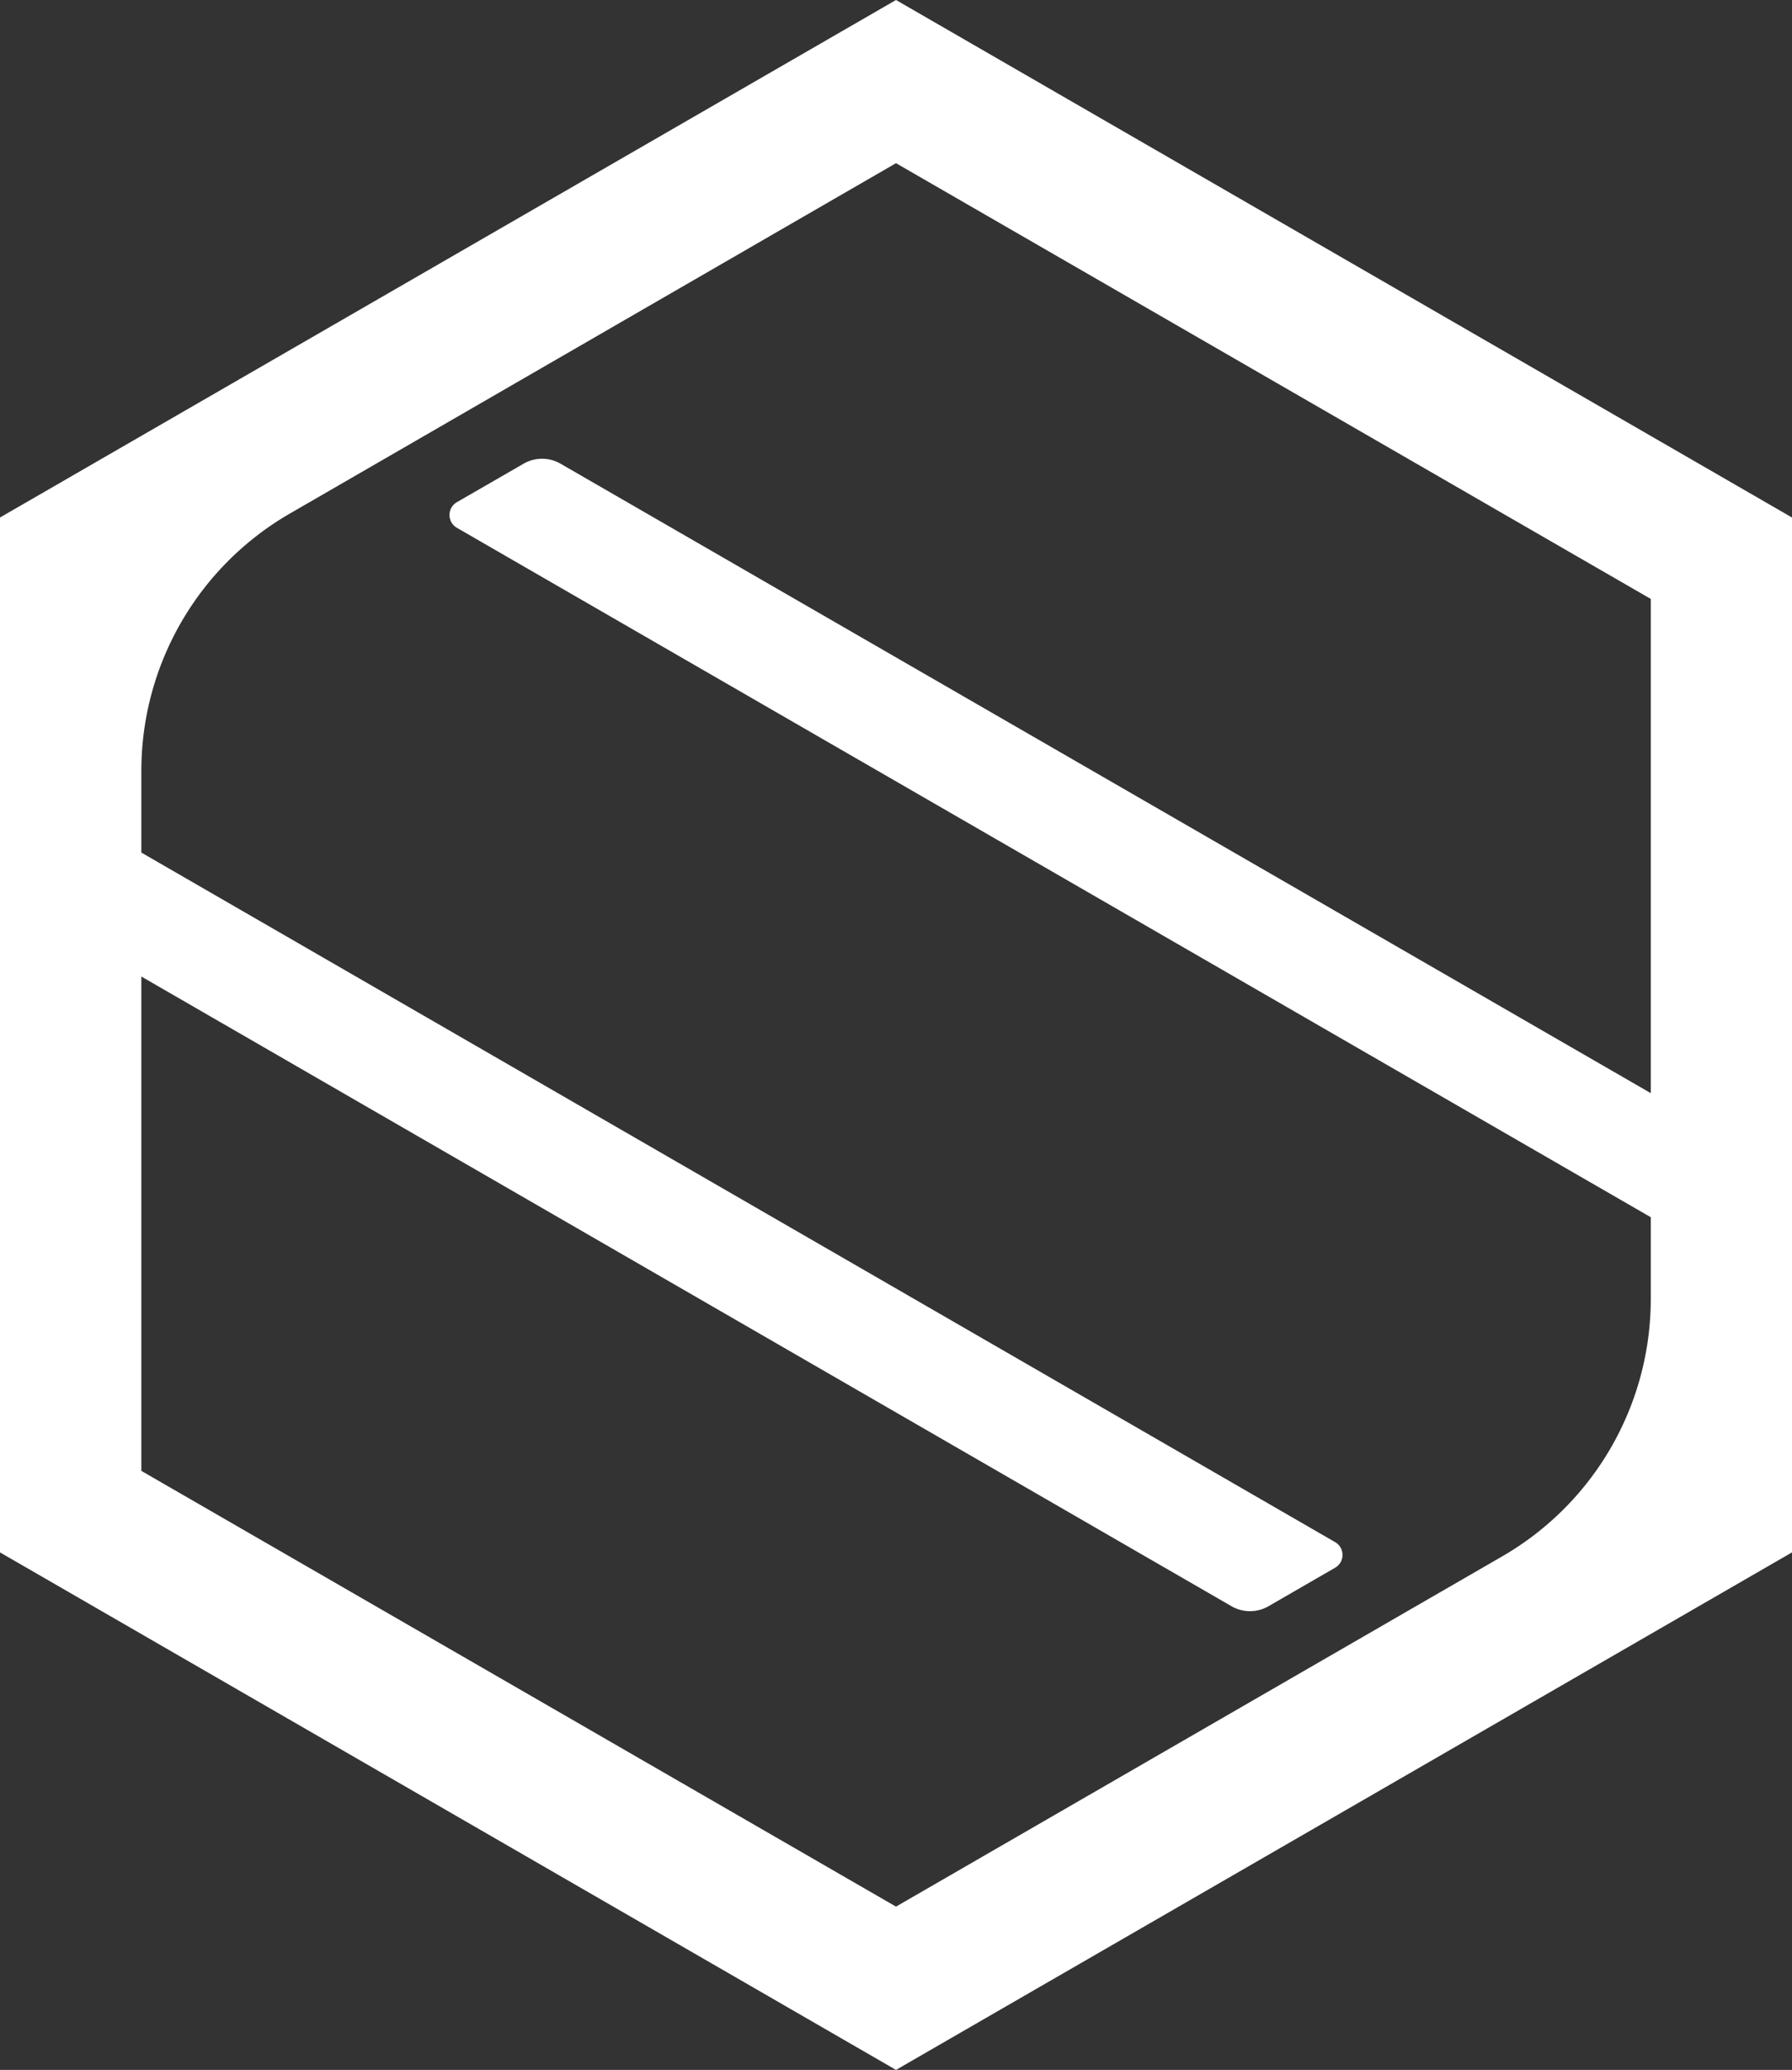
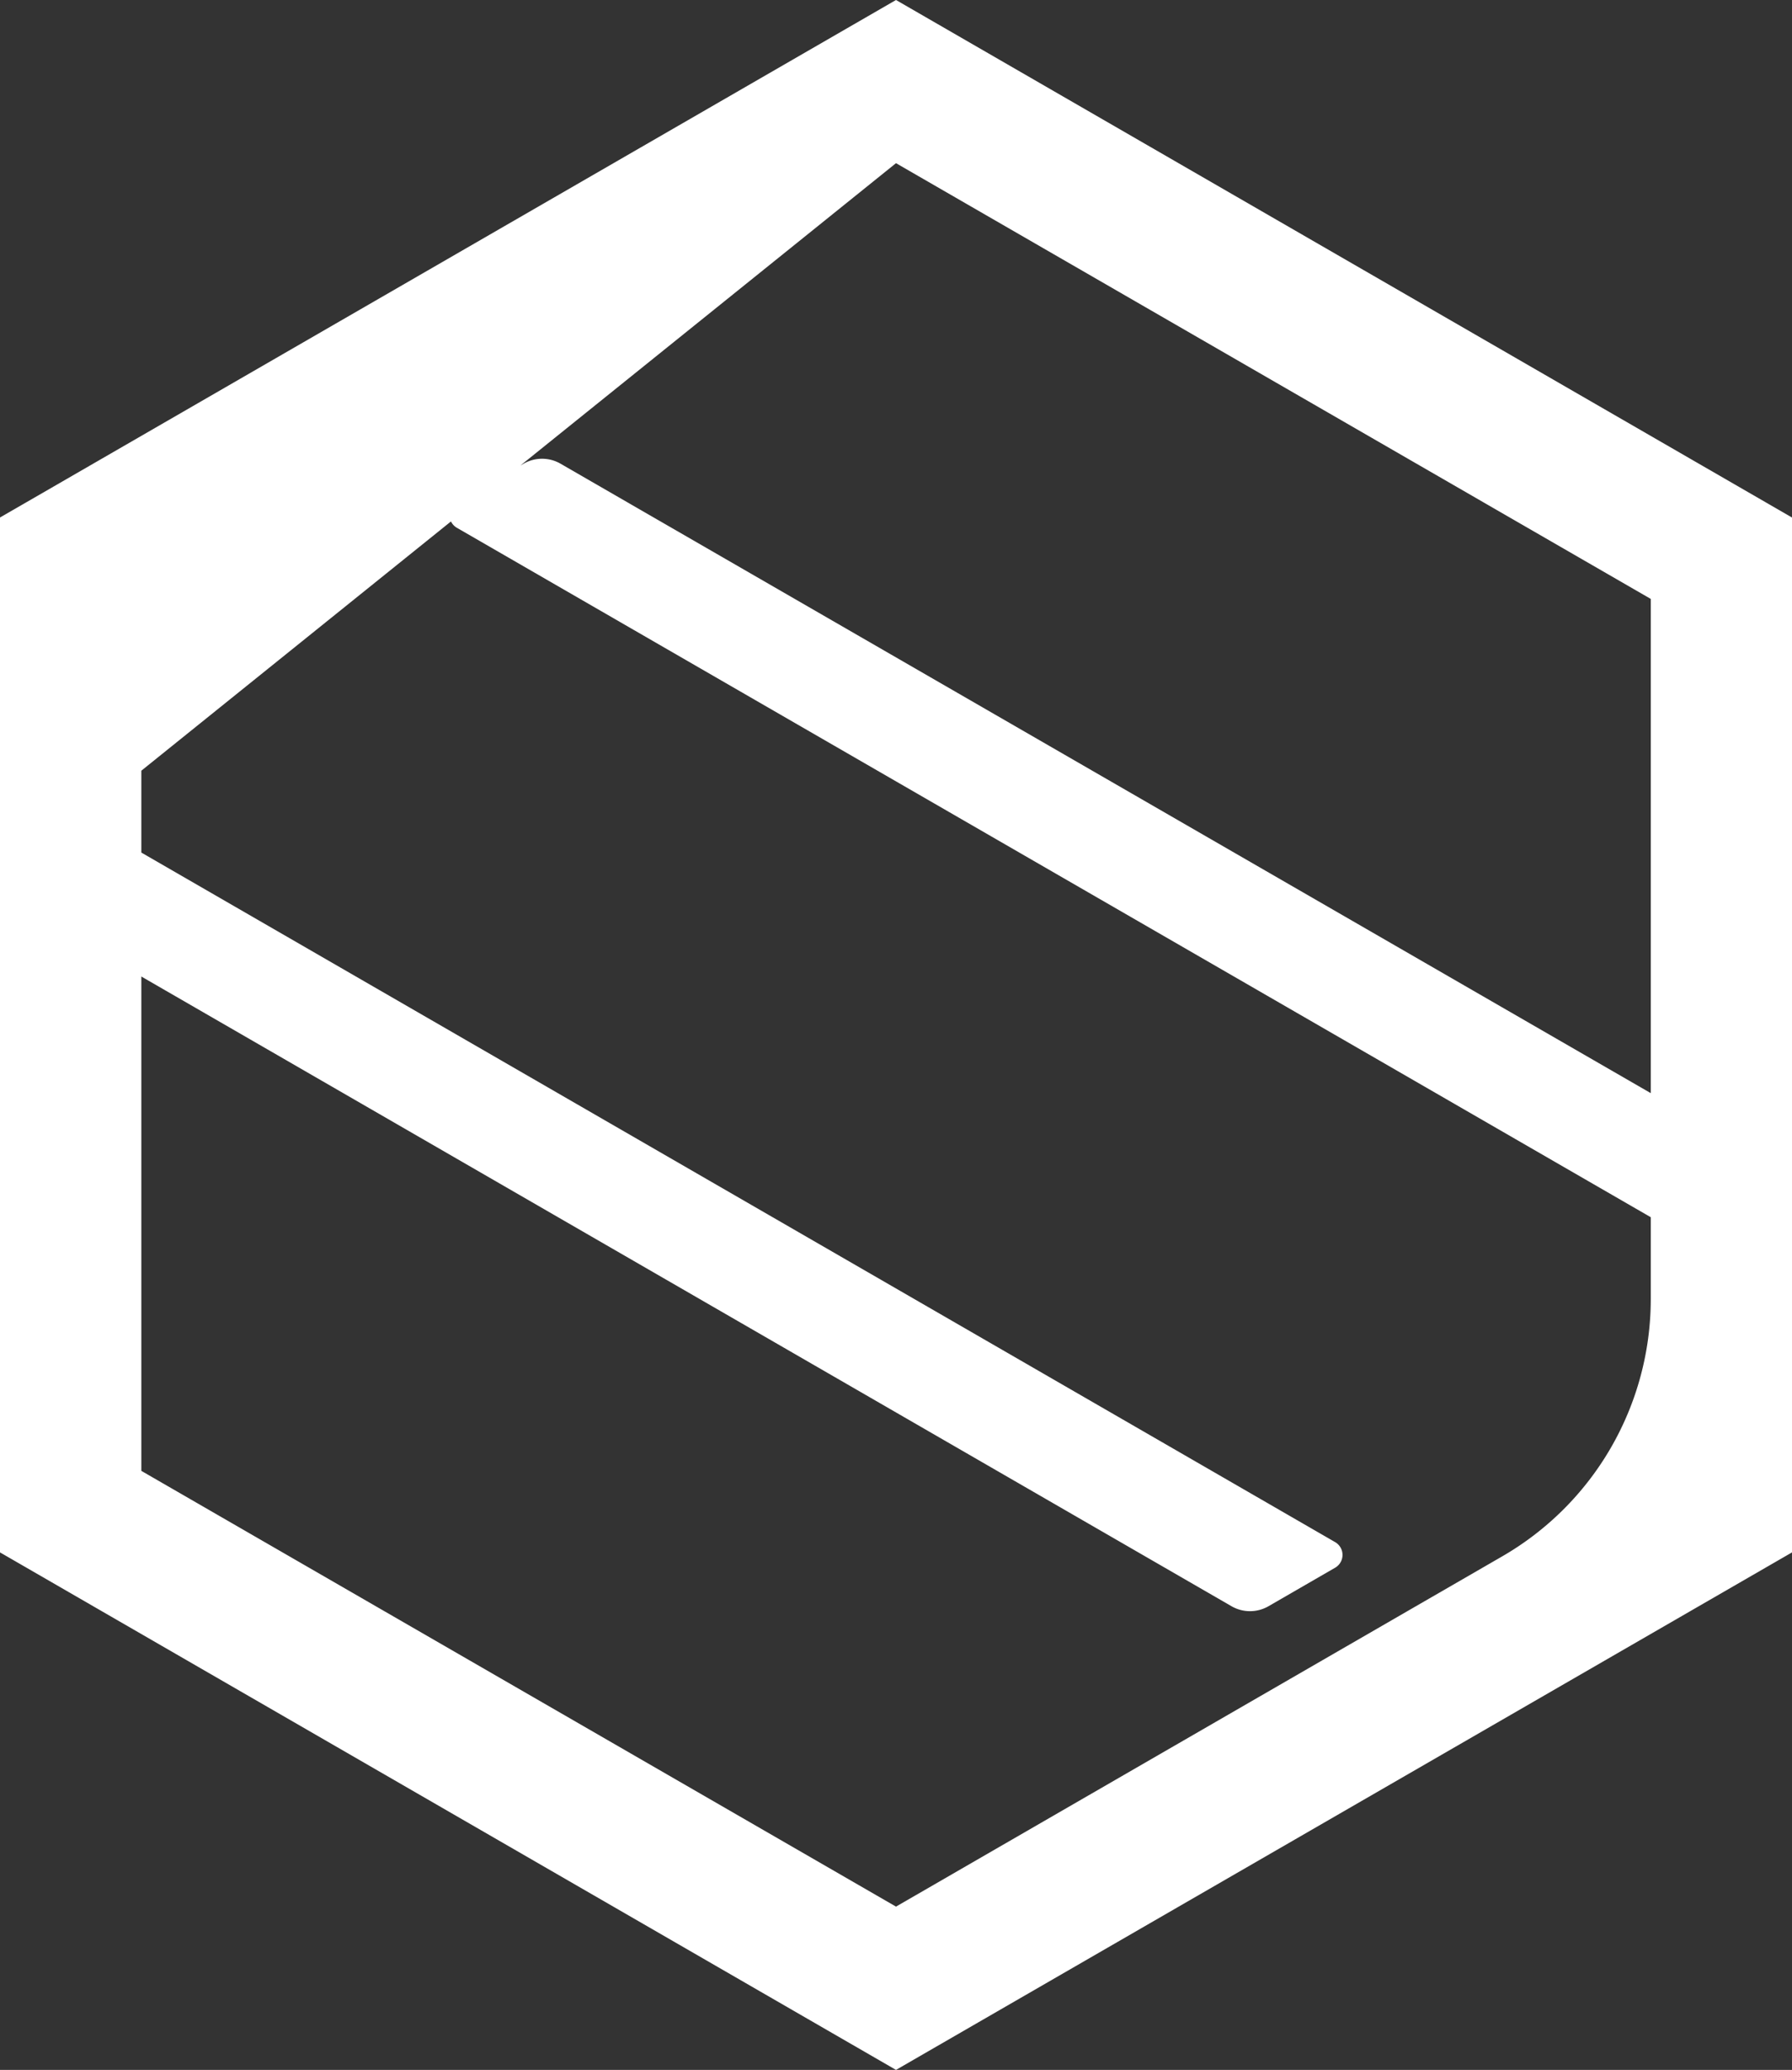
<svg xmlns="http://www.w3.org/2000/svg" viewBox="0 0 156.32 180.51">
  <rect x="0" y="0" width="156.32" height="180.51" fill="#333333" stroke="none" />
  <defs>
    <style>.cls-1{fill:#fff;}</style>
  </defs>
  <title>logo</title>
  <g id="Layer_2" data-name="Layer 2">
    <g id="logo">
-       <path class="cls-1" d="M78.16,0,0,45.13v90.25l78.16,45.13,78.16-45.13V45.13ZM131,135.75,78.16,166.27l-65.83-38V85.16l95.09,54.91a3.23,3.23,0,0,0,3.24,0l5.8-3.35a1.29,1.29,0,0,0,0-2.24L12.33,74.35V67.21a25.92,25.92,0,0,1,13-22.45L78.16,14.23l65.84,38v43.1L48.9,40.44a3.22,3.22,0,0,0-3.23,0l-5.81,3.35a1.29,1.29,0,0,0,0,2.24L144,106.15v7.14a25.92,25.92,0,0,1-13,22.46" />
+       <path class="cls-1" d="M78.16,0,0,45.13v90.25l78.16,45.13,78.16-45.13V45.13ZM131,135.75,78.16,166.27l-65.83-38V85.16l95.09,54.91a3.23,3.23,0,0,0,3.24,0l5.8-3.35a1.29,1.29,0,0,0,0-2.24L12.33,74.35V67.21L78.16,14.23l65.84,38v43.1L48.9,40.44a3.22,3.22,0,0,0-3.23,0l-5.81,3.35a1.29,1.29,0,0,0,0,2.24L144,106.15v7.14a25.92,25.92,0,0,1-13,22.46" />
    </g>
  </g>
</svg>